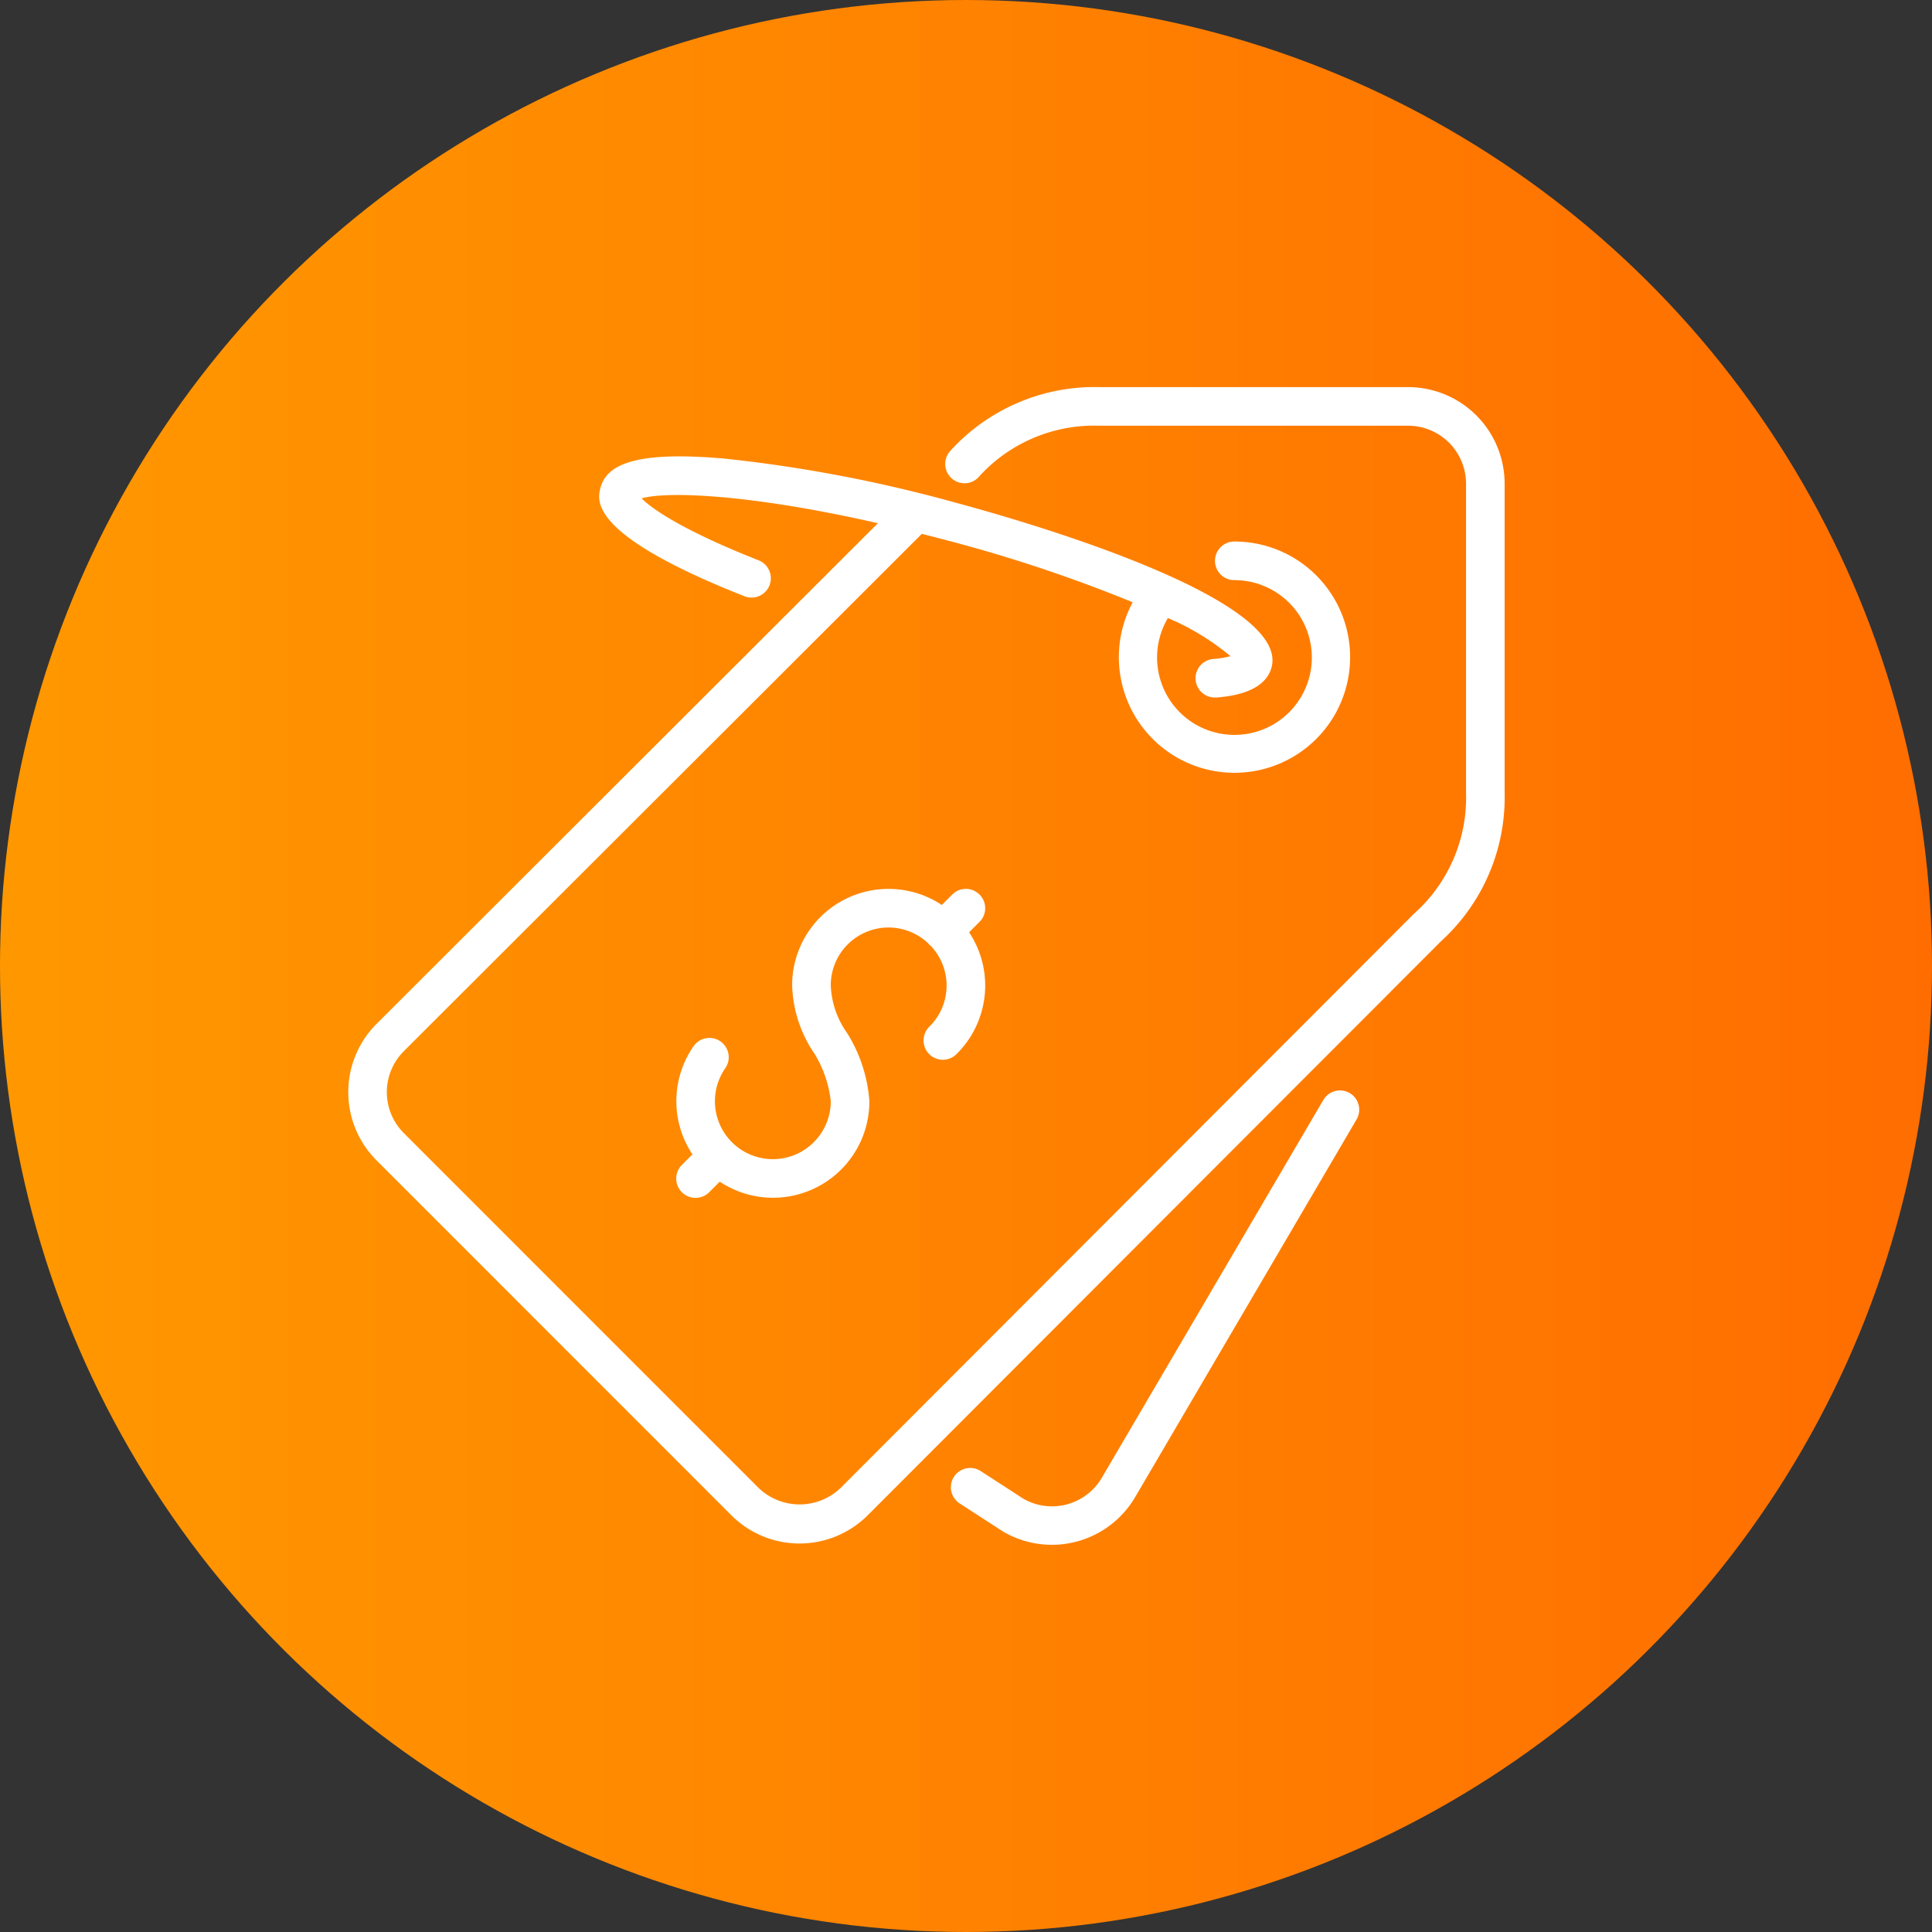
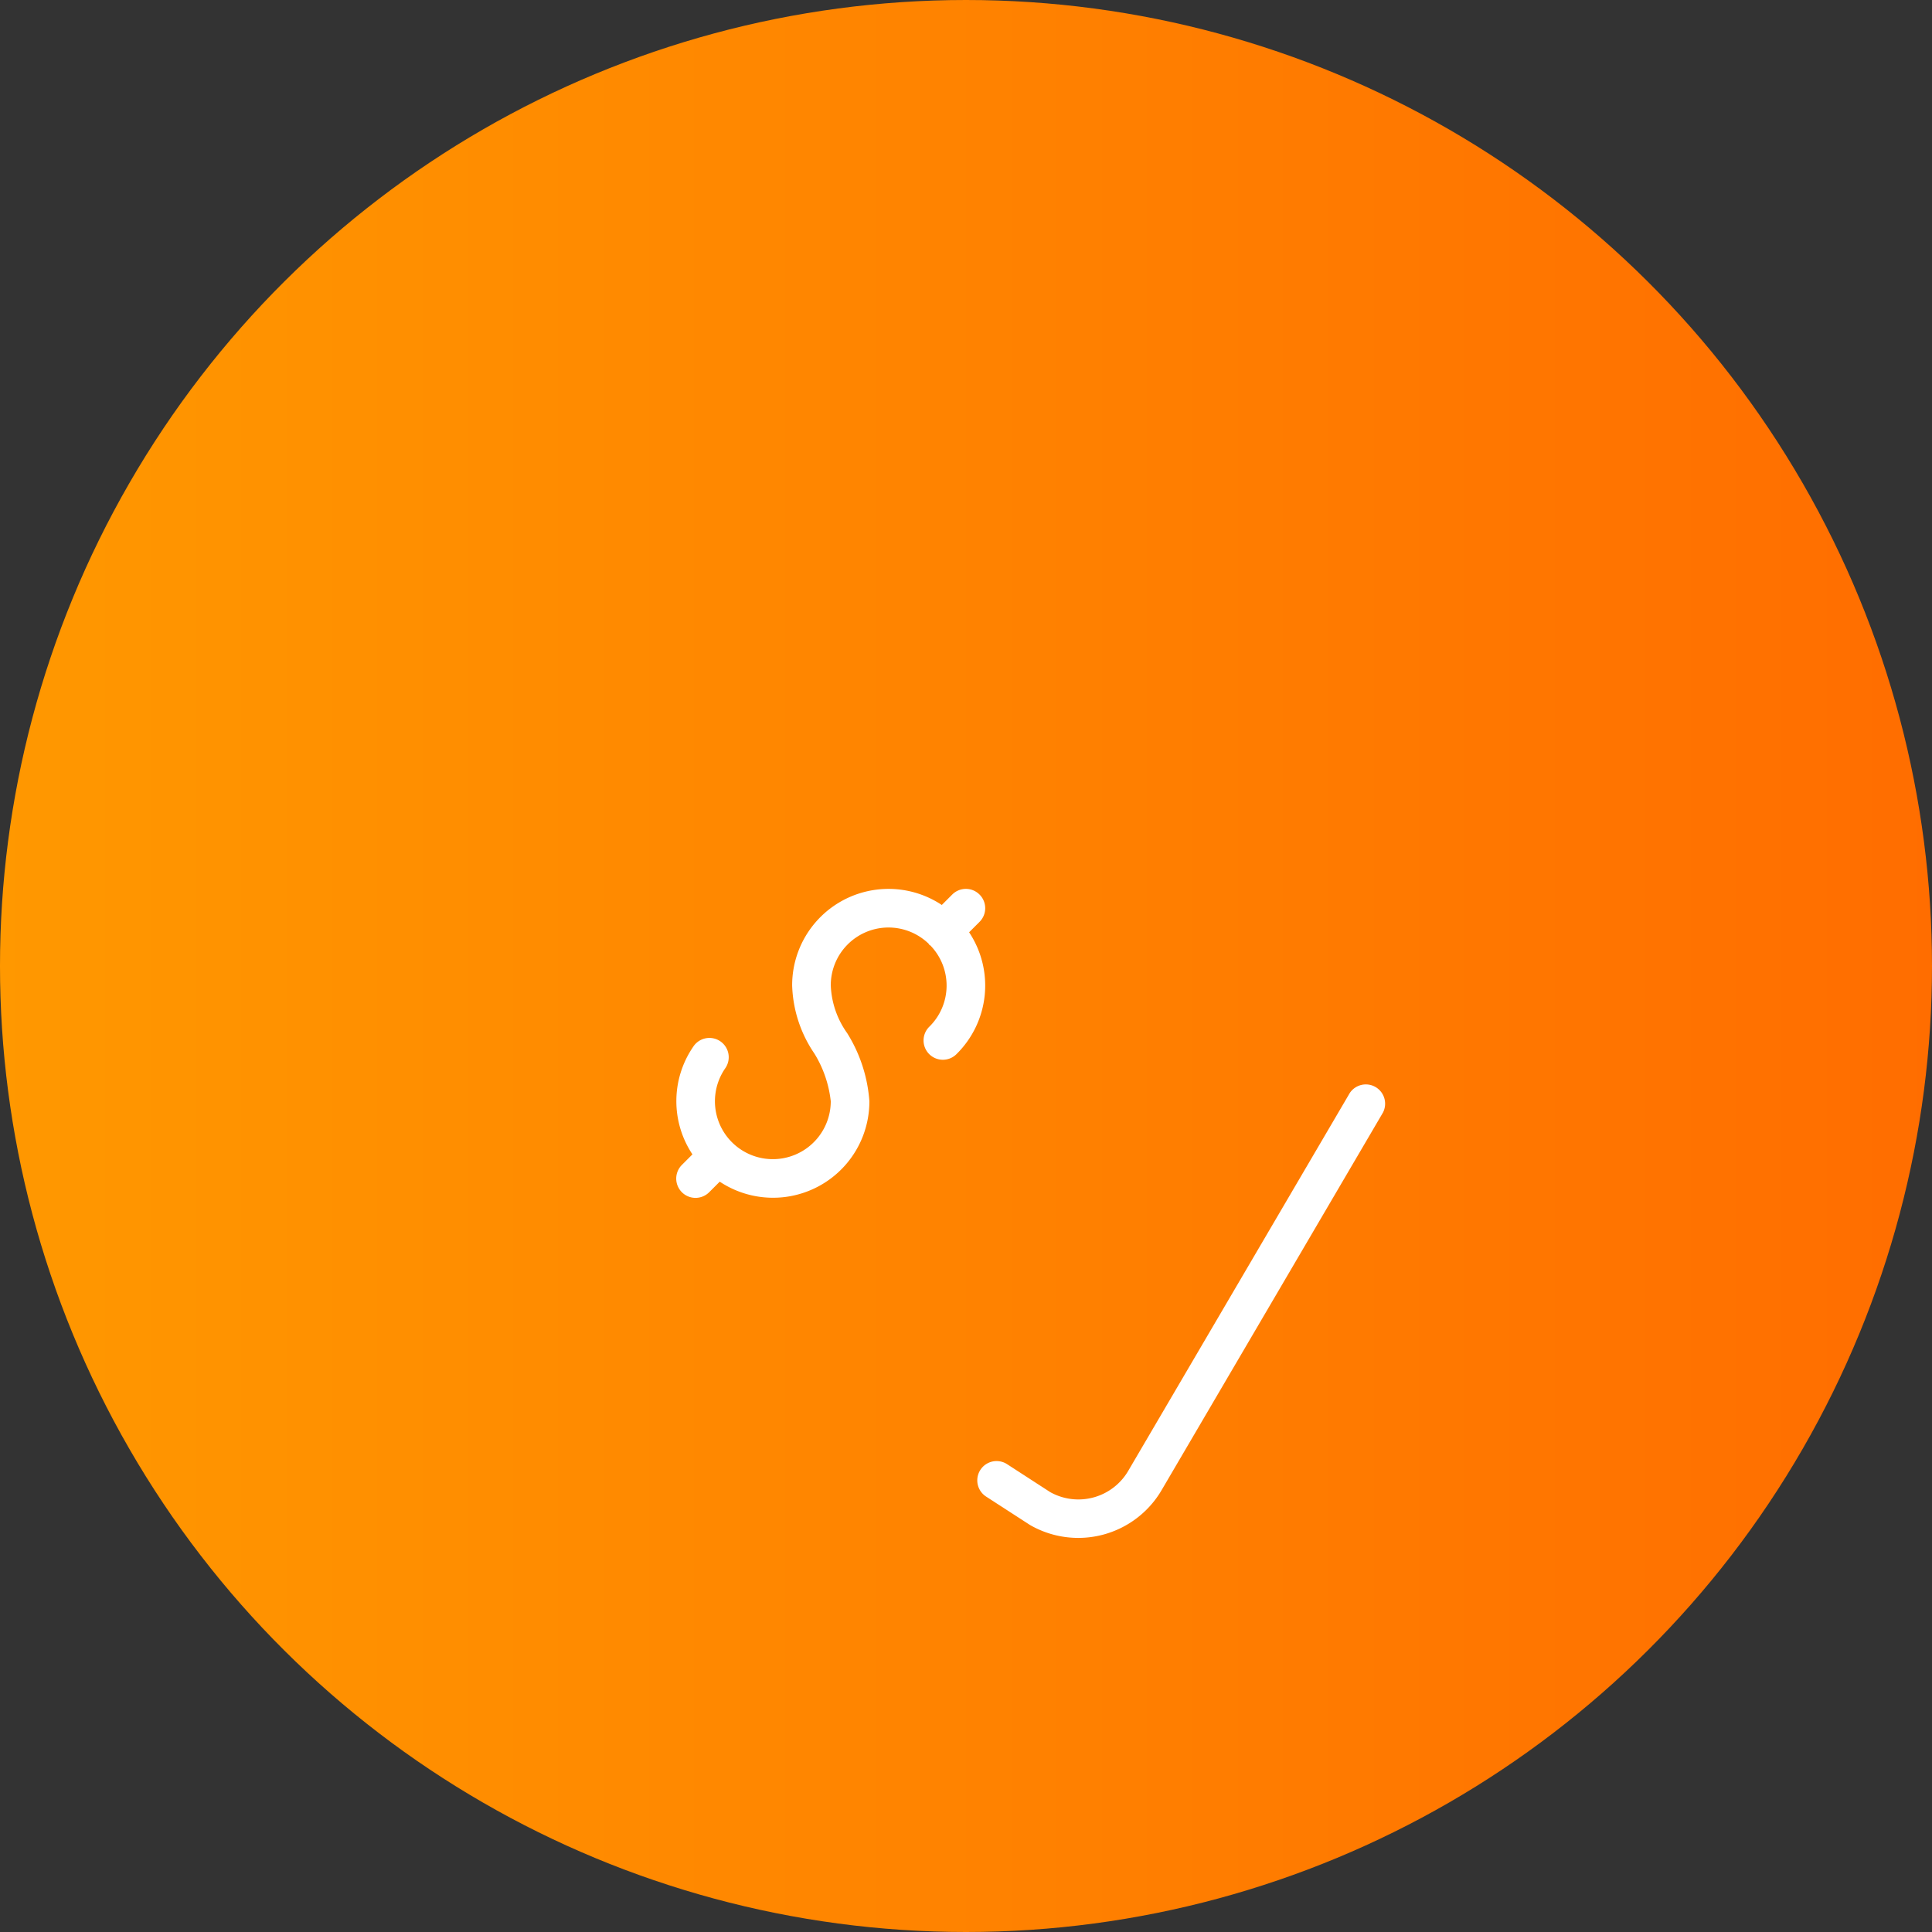
<svg xmlns="http://www.w3.org/2000/svg" id="Group_3" data-name="Group 3" width="116" height="116" viewBox="0 0 116 116">
  <rect x="0" y="0" width="116" height="116" fill="#333333" stroke="none" />
  <defs>
    <linearGradient id="linear-gradient" x1="0.5" x2="0.5" y2="1" gradientUnits="objectBoundingBox">
      <stop offset="0" stop-color="#ff9800" />
      <stop offset="1" stop-color="#ff6d00" />
    </linearGradient>
  </defs>
  <circle id="Ellipse_1" data-name="Ellipse 1" cx="58" cy="58" r="58" transform="translate(0 116) rotate(-90)" fill="url(#linear-gradient)" />
  <g id="price-tag" transform="translate(47.609 23.243)">
    <g id="Group_2" data-name="Group 2" transform="translate(-26.701)">
      <g id="Group_1" data-name="Group 1" transform="translate(0)">
-         <path id="Path_1" data-name="Path 1" d="M290.695,311.09a1.157,1.157,0,0,0-1.585.414l-13.285,22.658a3.469,3.469,0,0,1-4.7,1.3l-2.588-1.677a1.159,1.159,0,0,0-1.261,1.945l2.639,1.708a5.8,5.8,0,0,0,7.911-2.114l13.28-22.652A1.158,1.158,0,0,0,290.695,311.09Z" transform="translate(-230.563 -268.703)" fill="#fff" />
-         <path id="Path_2" data-name="Path 2" d="M63.936,0H45.394a11.686,11.686,0,0,0-8.932,3.816A1.159,1.159,0,0,0,38.1,5.455a9.33,9.33,0,0,1,7.293-3.137H63.936a3.481,3.481,0,0,1,3.477,3.477V24.337a9.326,9.326,0,0,1-3.138,7.293L29.858,66.1a3.561,3.561,0,0,1-4.916,0L3.635,44.789a3.476,3.476,0,0,1,0-4.916L34.741,8.81c.479.122.958.243,1.456.377A88.289,88.289,0,0,1,47.4,12.919a6.943,6.943,0,1,0,6.1-3.648,1.159,1.159,0,0,0,0,2.318,4.646,4.646,0,1,1-3.987,2.277,14.89,14.89,0,0,1,3.758,2.288,5.59,5.59,0,0,1-1.035.17,1.159,1.159,0,0,0,.1,2.314c.034,0,.068,0,.1,0,.713-.064,2.881-.255,3.3-1.809C56.887,12.561,40.161,7.849,36.8,6.947a85.414,85.414,0,0,0-13.92-2.656c-4.706-.411-7,.124-7.43,1.735-.206.773-.757,2.825,8.64,6.53a1.158,1.158,0,1,0,.849-2.156c-4.539-1.791-6.42-3.1-7.023-3.72,1.429-.42,6.316-.3,14.186,1.491L2,38.233a5.793,5.793,0,0,0,0,8.195L23.3,67.734a5.793,5.793,0,0,0,8.193,0L65.915,33.268a11.682,11.682,0,0,0,3.816-8.932V5.795A5.8,5.8,0,0,0,63.936,0Z" transform="translate(-0.299)" fill="#fff" />
+         <path id="Path_1" data-name="Path 1" d="M290.695,311.09l-13.285,22.658a3.469,3.469,0,0,1-4.7,1.3l-2.588-1.677a1.159,1.159,0,0,0-1.261,1.945l2.639,1.708a5.8,5.8,0,0,0,7.911-2.114l13.28-22.652A1.158,1.158,0,0,0,290.695,311.09Z" transform="translate(-230.563 -268.703)" fill="#fff" />
        <path id="Path_3" data-name="Path 3" d="M163.565,222.2a1.157,1.157,0,0,0-1.639,0l-.626.626a5.785,5.785,0,0,0-8.985,4.829,7.652,7.652,0,0,0,1.334,4.09,6.881,6.881,0,0,1,.984,2.864,3.477,3.477,0,1,1-6.347-1.961,1.159,1.159,0,1,0-1.912-1.309,5.773,5.773,0,0,0-.046,6.461l-.626.626a1.159,1.159,0,1,0,1.639,1.639l.626-.626a5.785,5.785,0,0,0,8.985-4.829,8.911,8.911,0,0,0-1.334-4.09,5.279,5.279,0,0,1-.984-2.864,3.467,3.467,0,0,1,5.87-2.509c.02.021.027.049.046.07s.049.027.07.046a3.462,3.462,0,0,1-.053,4.856,1.159,1.159,0,1,0,1.637,1.64,5.779,5.779,0,0,0,.736-7.293l.626-.626A1.157,1.157,0,0,0,163.565,222.2Z" transform="translate(-125.661 -191.733)" fill="#fff" />
      </g>
    </g>
  </g>
</svg>